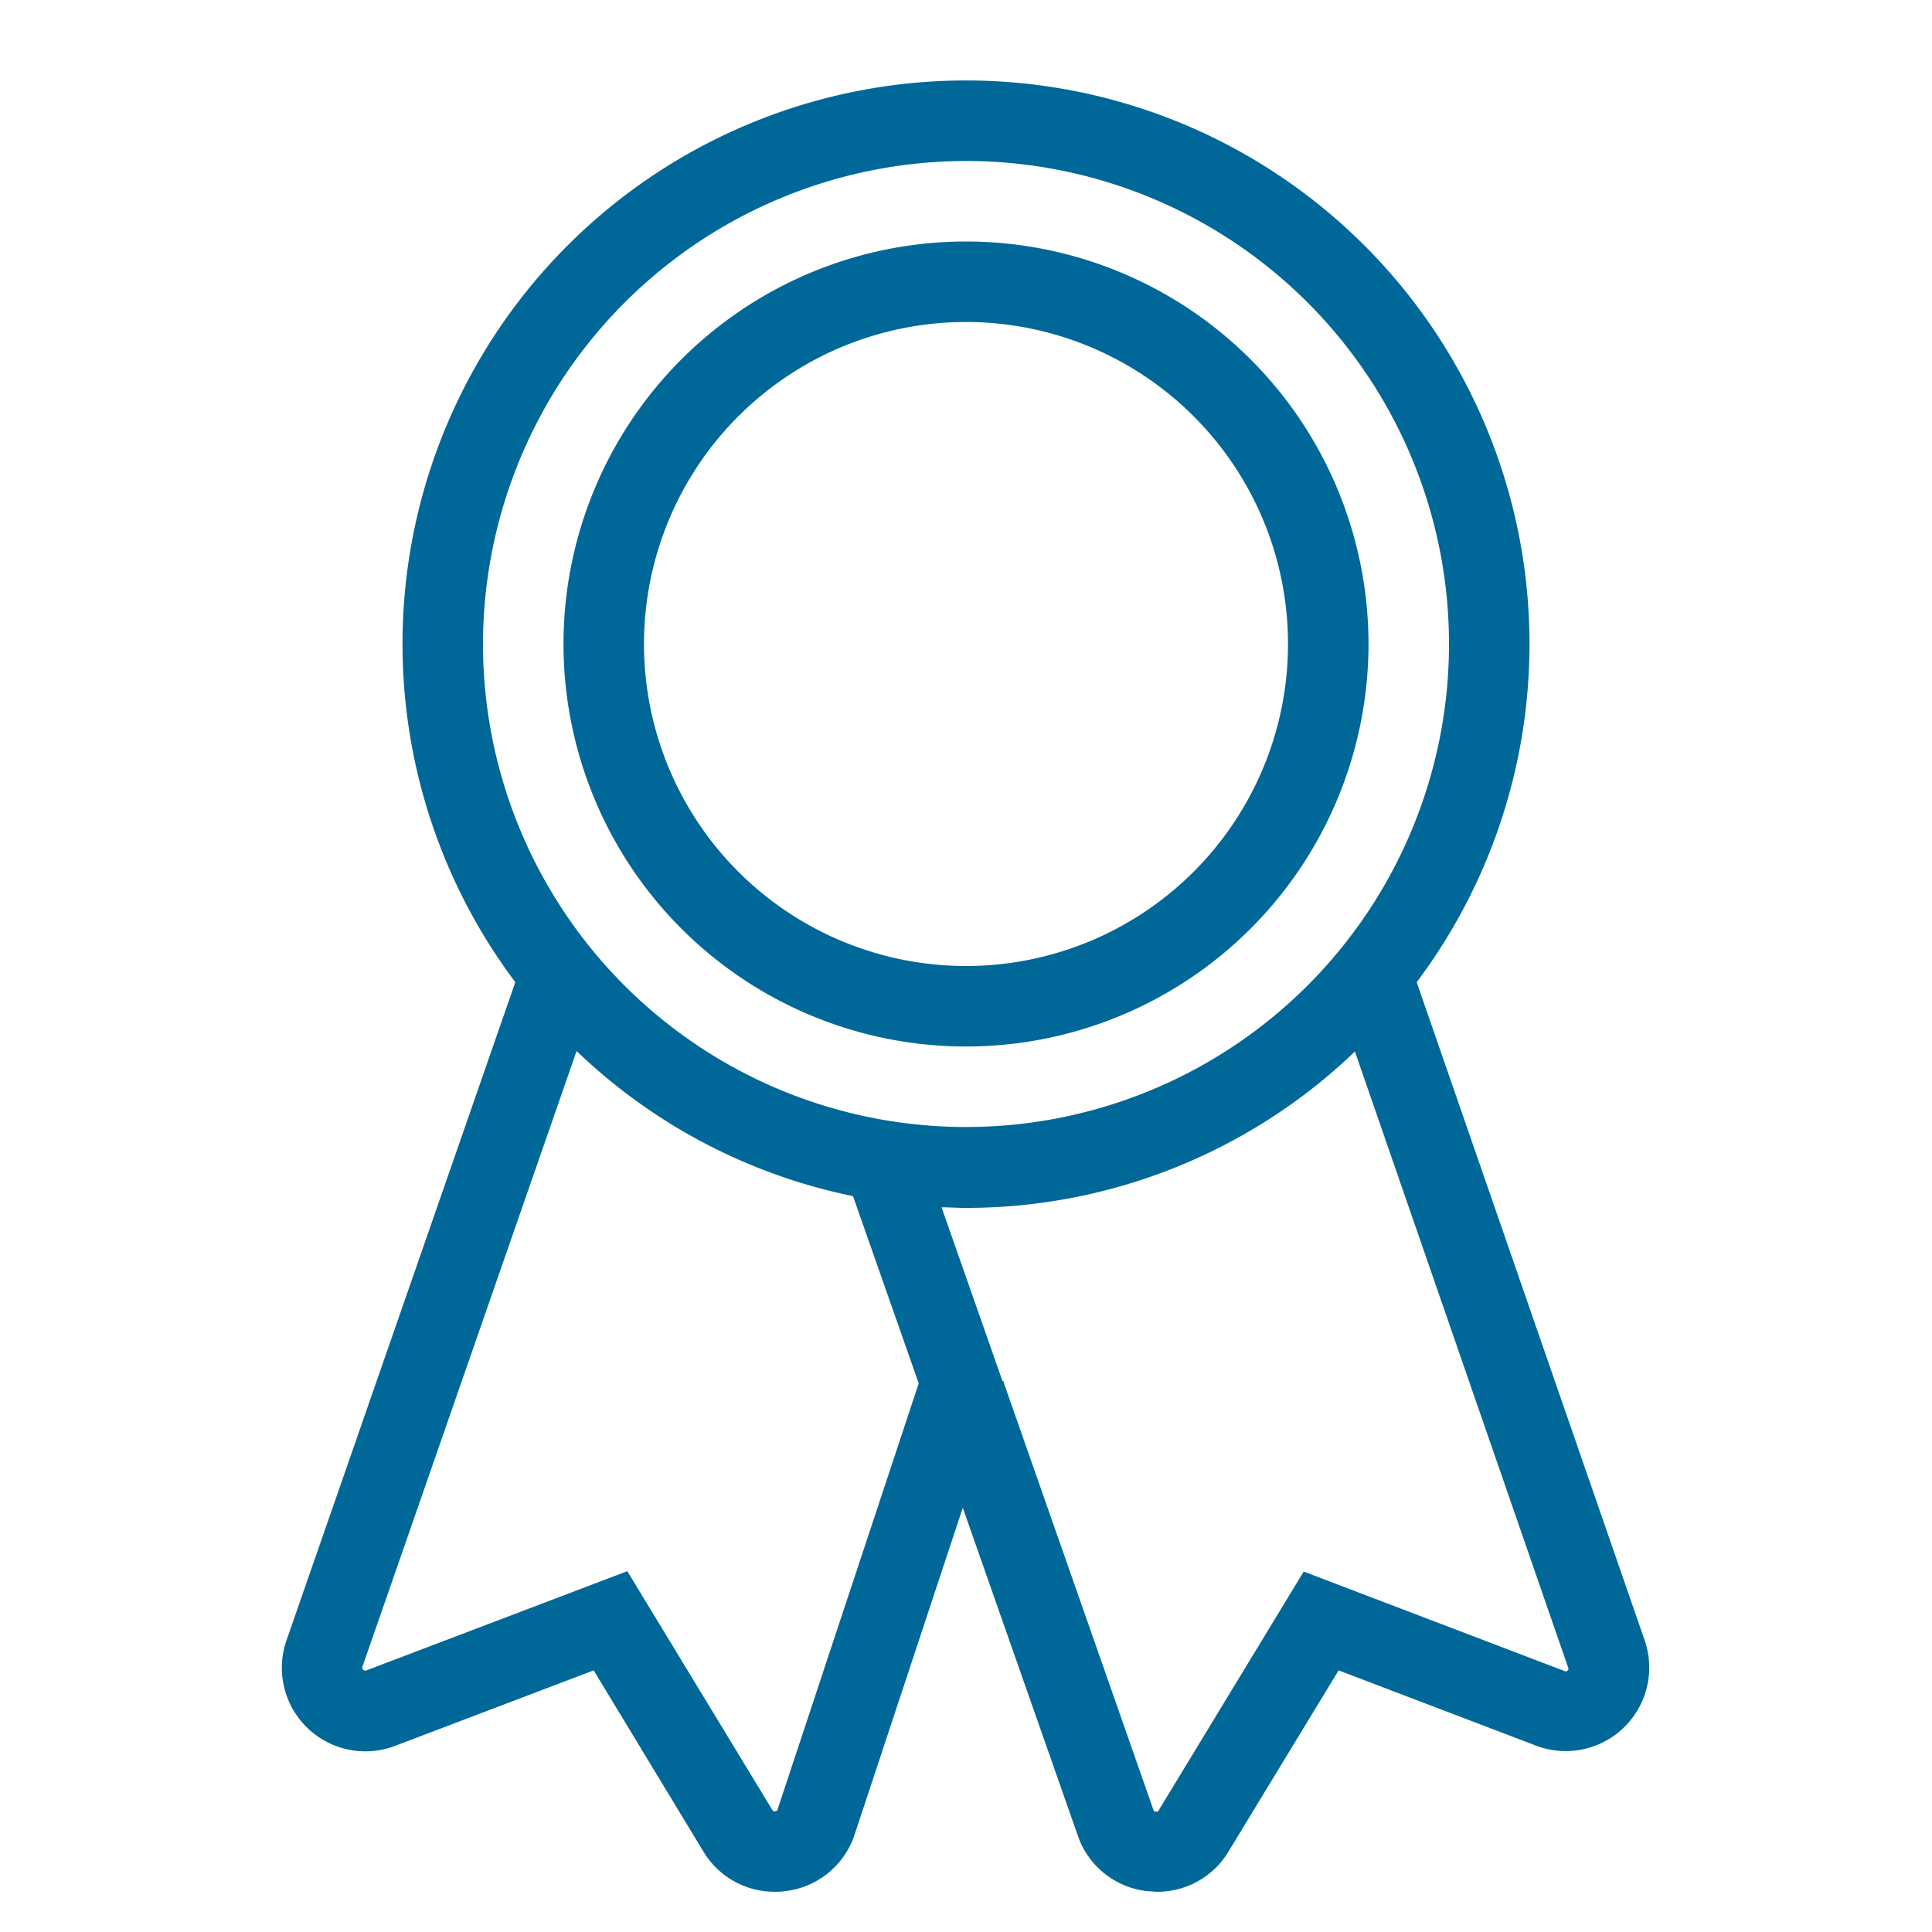
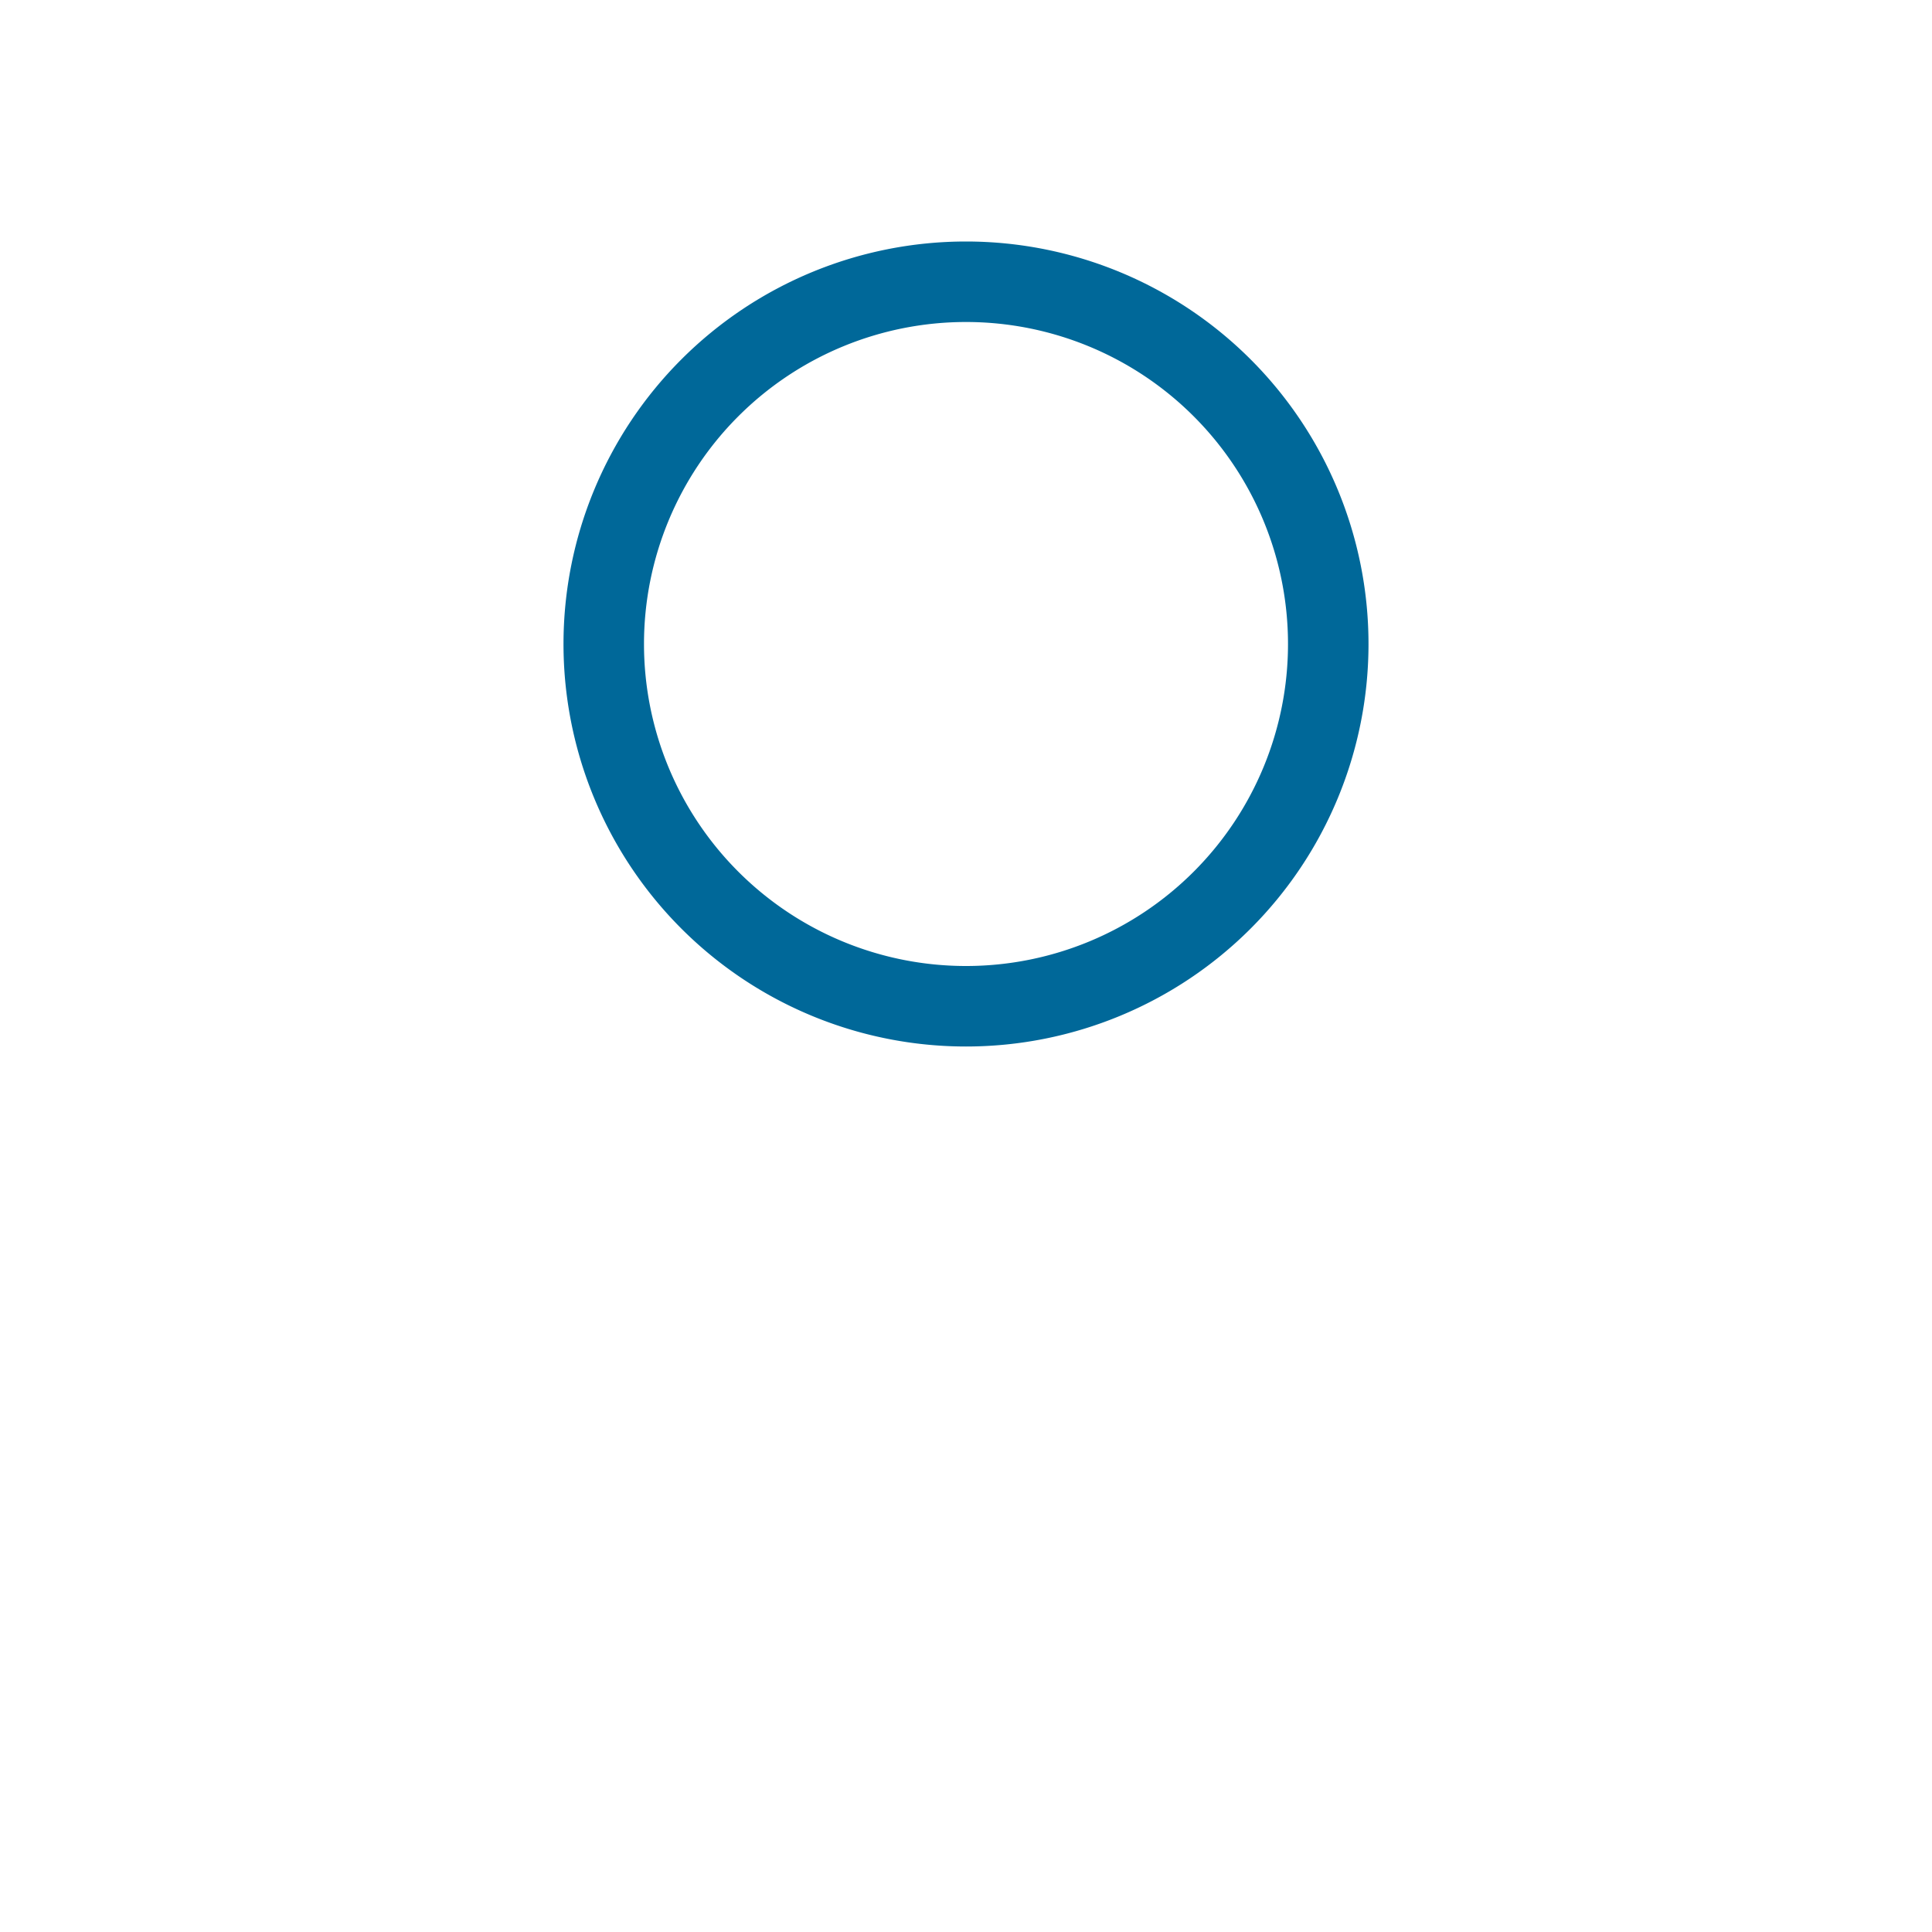
<svg xmlns="http://www.w3.org/2000/svg" id="Icons_charcoal" viewBox="0 0 192 192">
  <defs>
    <style>.cls-1{fill:#006899;}</style>
  </defs>
-   <path class="cls-1" d="M163.44,163,140.79,97.61a56,56,0,1,0-89.58,0L28.46,163.05A8.3,8.3,0,0,0,39.27,173.5L59,166,69.9,184A8.23,8.23,0,0,0,77,188c.31,0,.61,0,.92-.05a8.25,8.25,0,0,0,7-5.6l10.76-32.51,11.42,32.55a8.24,8.24,0,0,0,7,5.56c.31,0,.62.05.92.05a8.23,8.23,0,0,0,7.07-4l10.94-18,19.7,7.51A8.3,8.3,0,0,0,163.44,163ZM96,16A48,48,0,1,1,48,64,48.05,48.05,0,0,1,96,16ZM77.28,179.8a.24.24,0,0,1-.25.2.26.26,0,0,1-.29-.15l-14.4-23.71L36.42,166a.25.25,0,0,1-.32-.07.25.25,0,0,1-.08-.3L57.3,104.45a55.78,55.78,0,0,0,27.47,14.42l6.53,18.61ZM155.8,166a.24.24,0,0,1-.31.07l-25.93-9.89-14.4,23.71a.25.25,0,0,1-.29.15c-.19,0-.22-.12-.26-.23L99.75,137.4l0-.14-.12,0-6.06-17.28c.79,0,1.58.06,2.38.06a55.8,55.8,0,0,0,38.7-15.54l21.18,61.19A.25.25,0,0,1,155.8,166Z" />
  <path class="cls-1" d="M96,104A40,40,0,1,0,56,64,40,40,0,0,0,96,104Zm0-72A32,32,0,1,1,64,64,32,32,0,0,1,96,32Z" />
</svg>